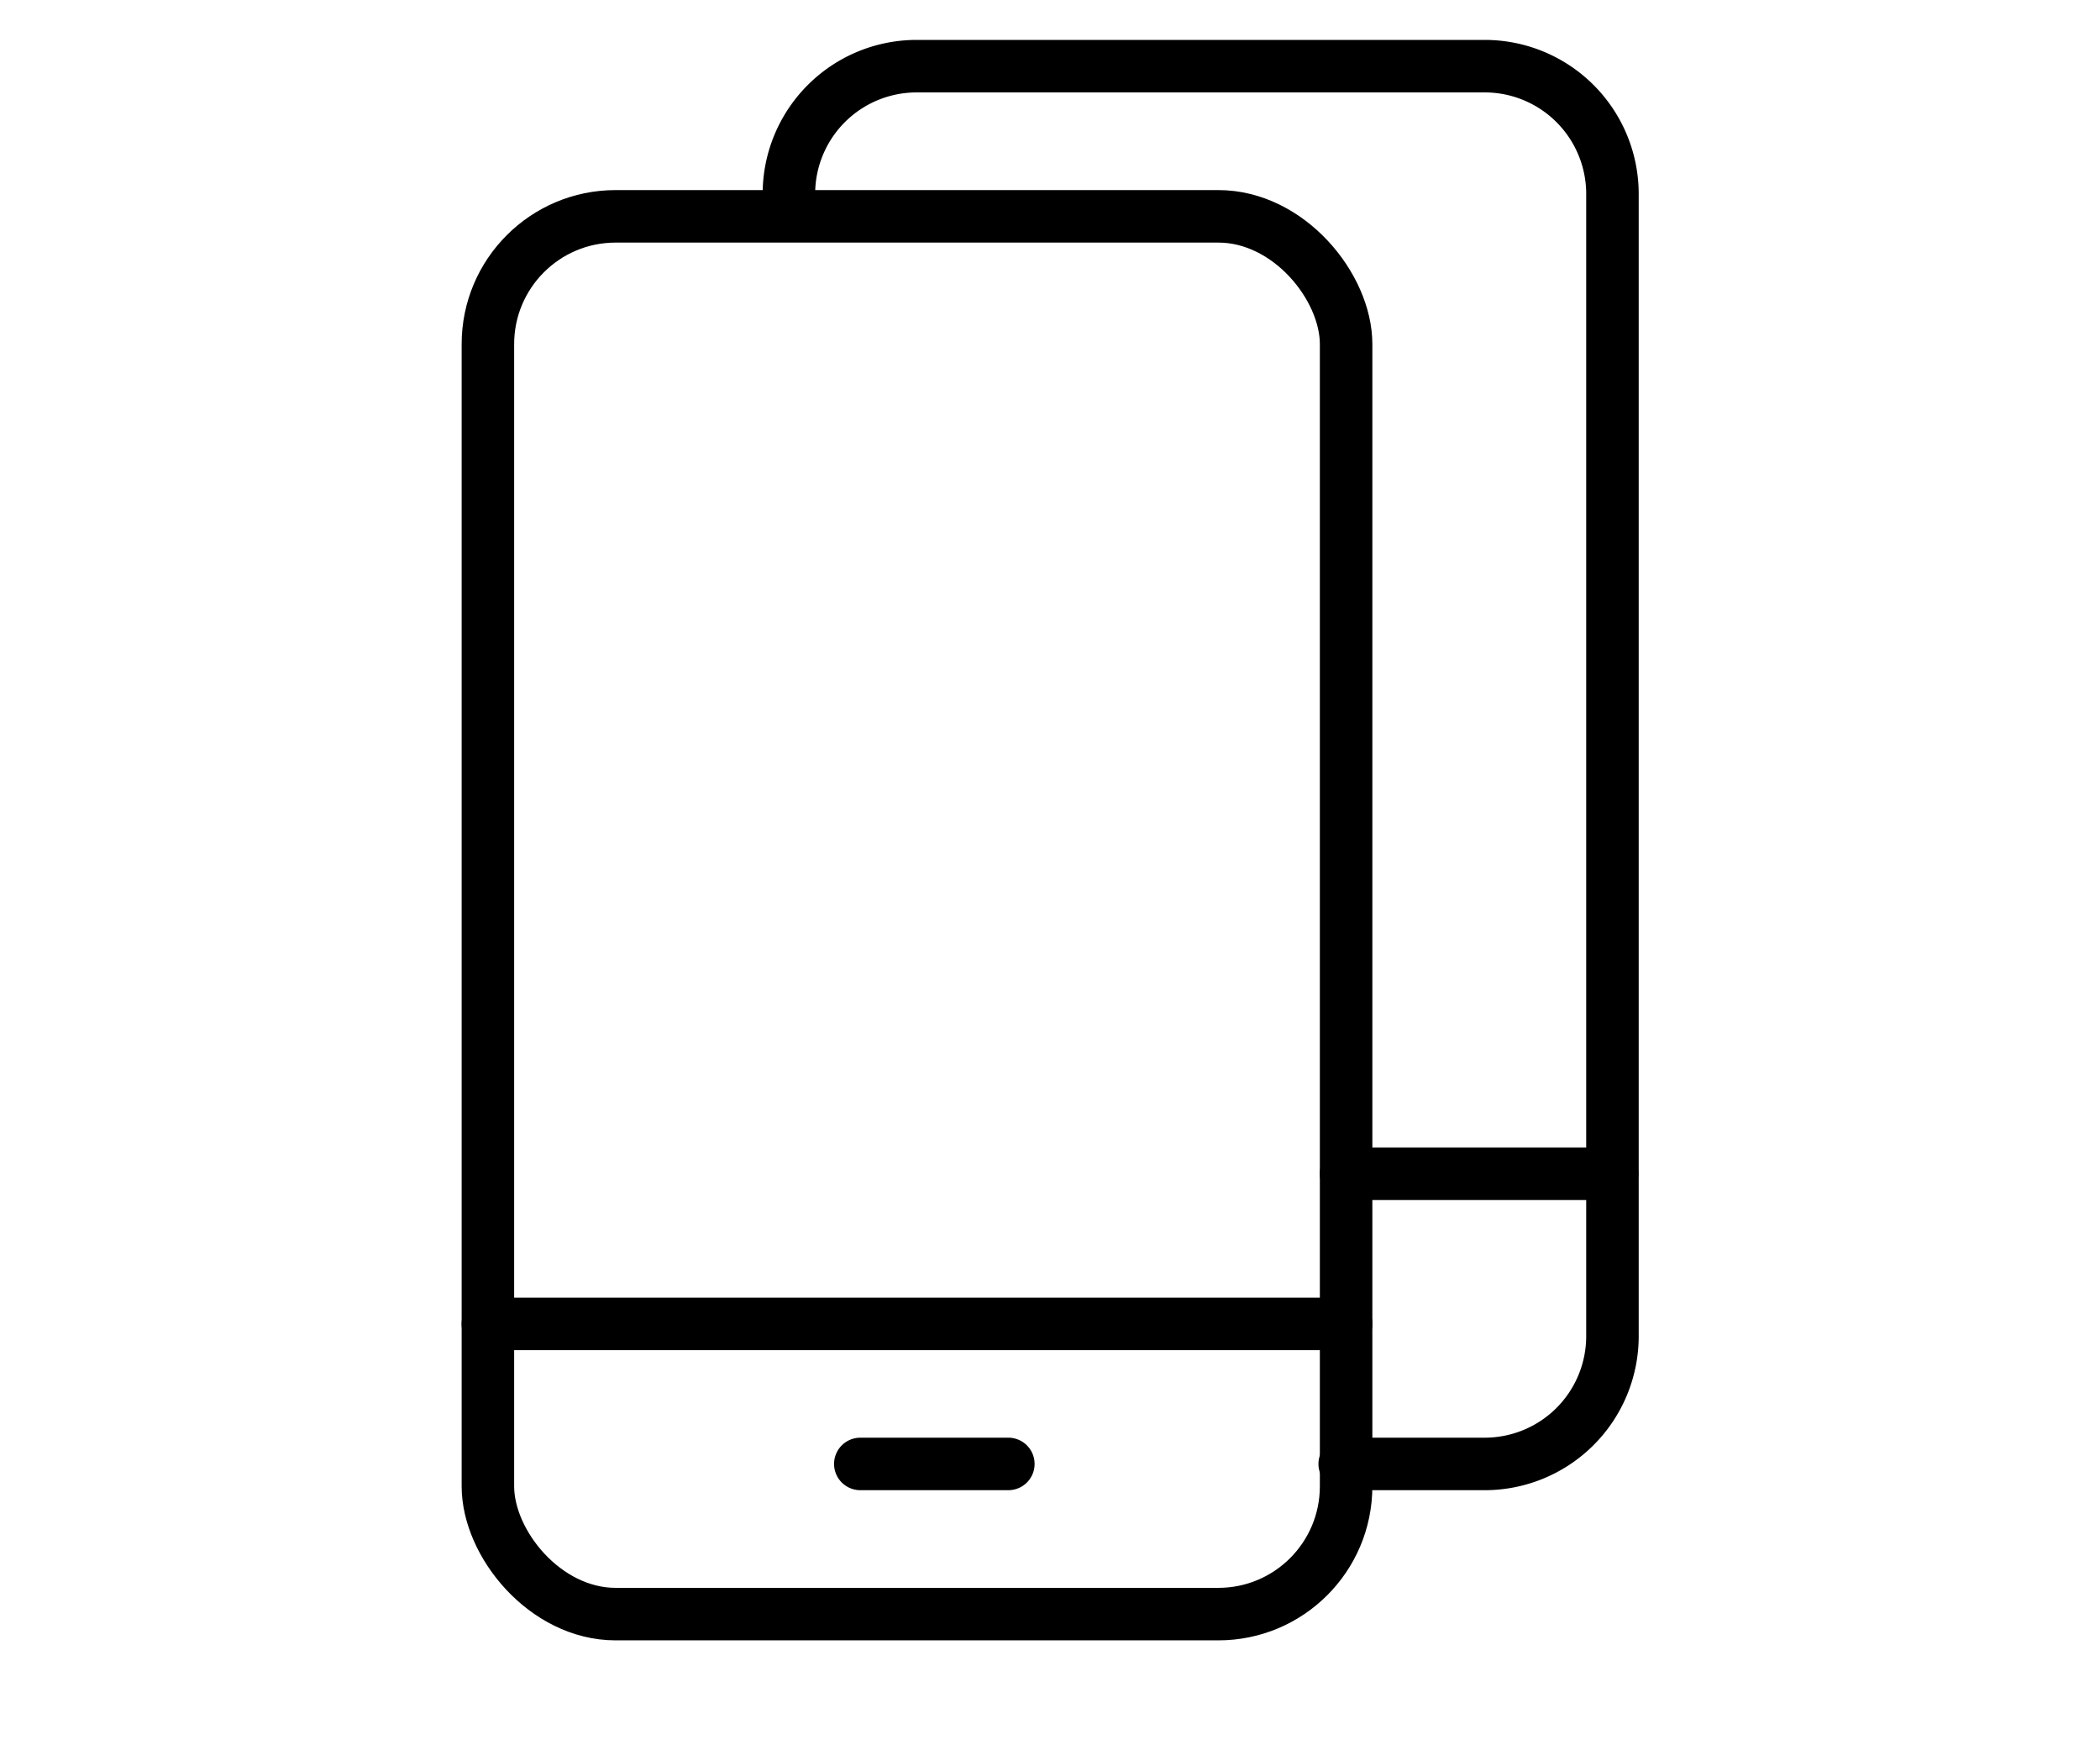
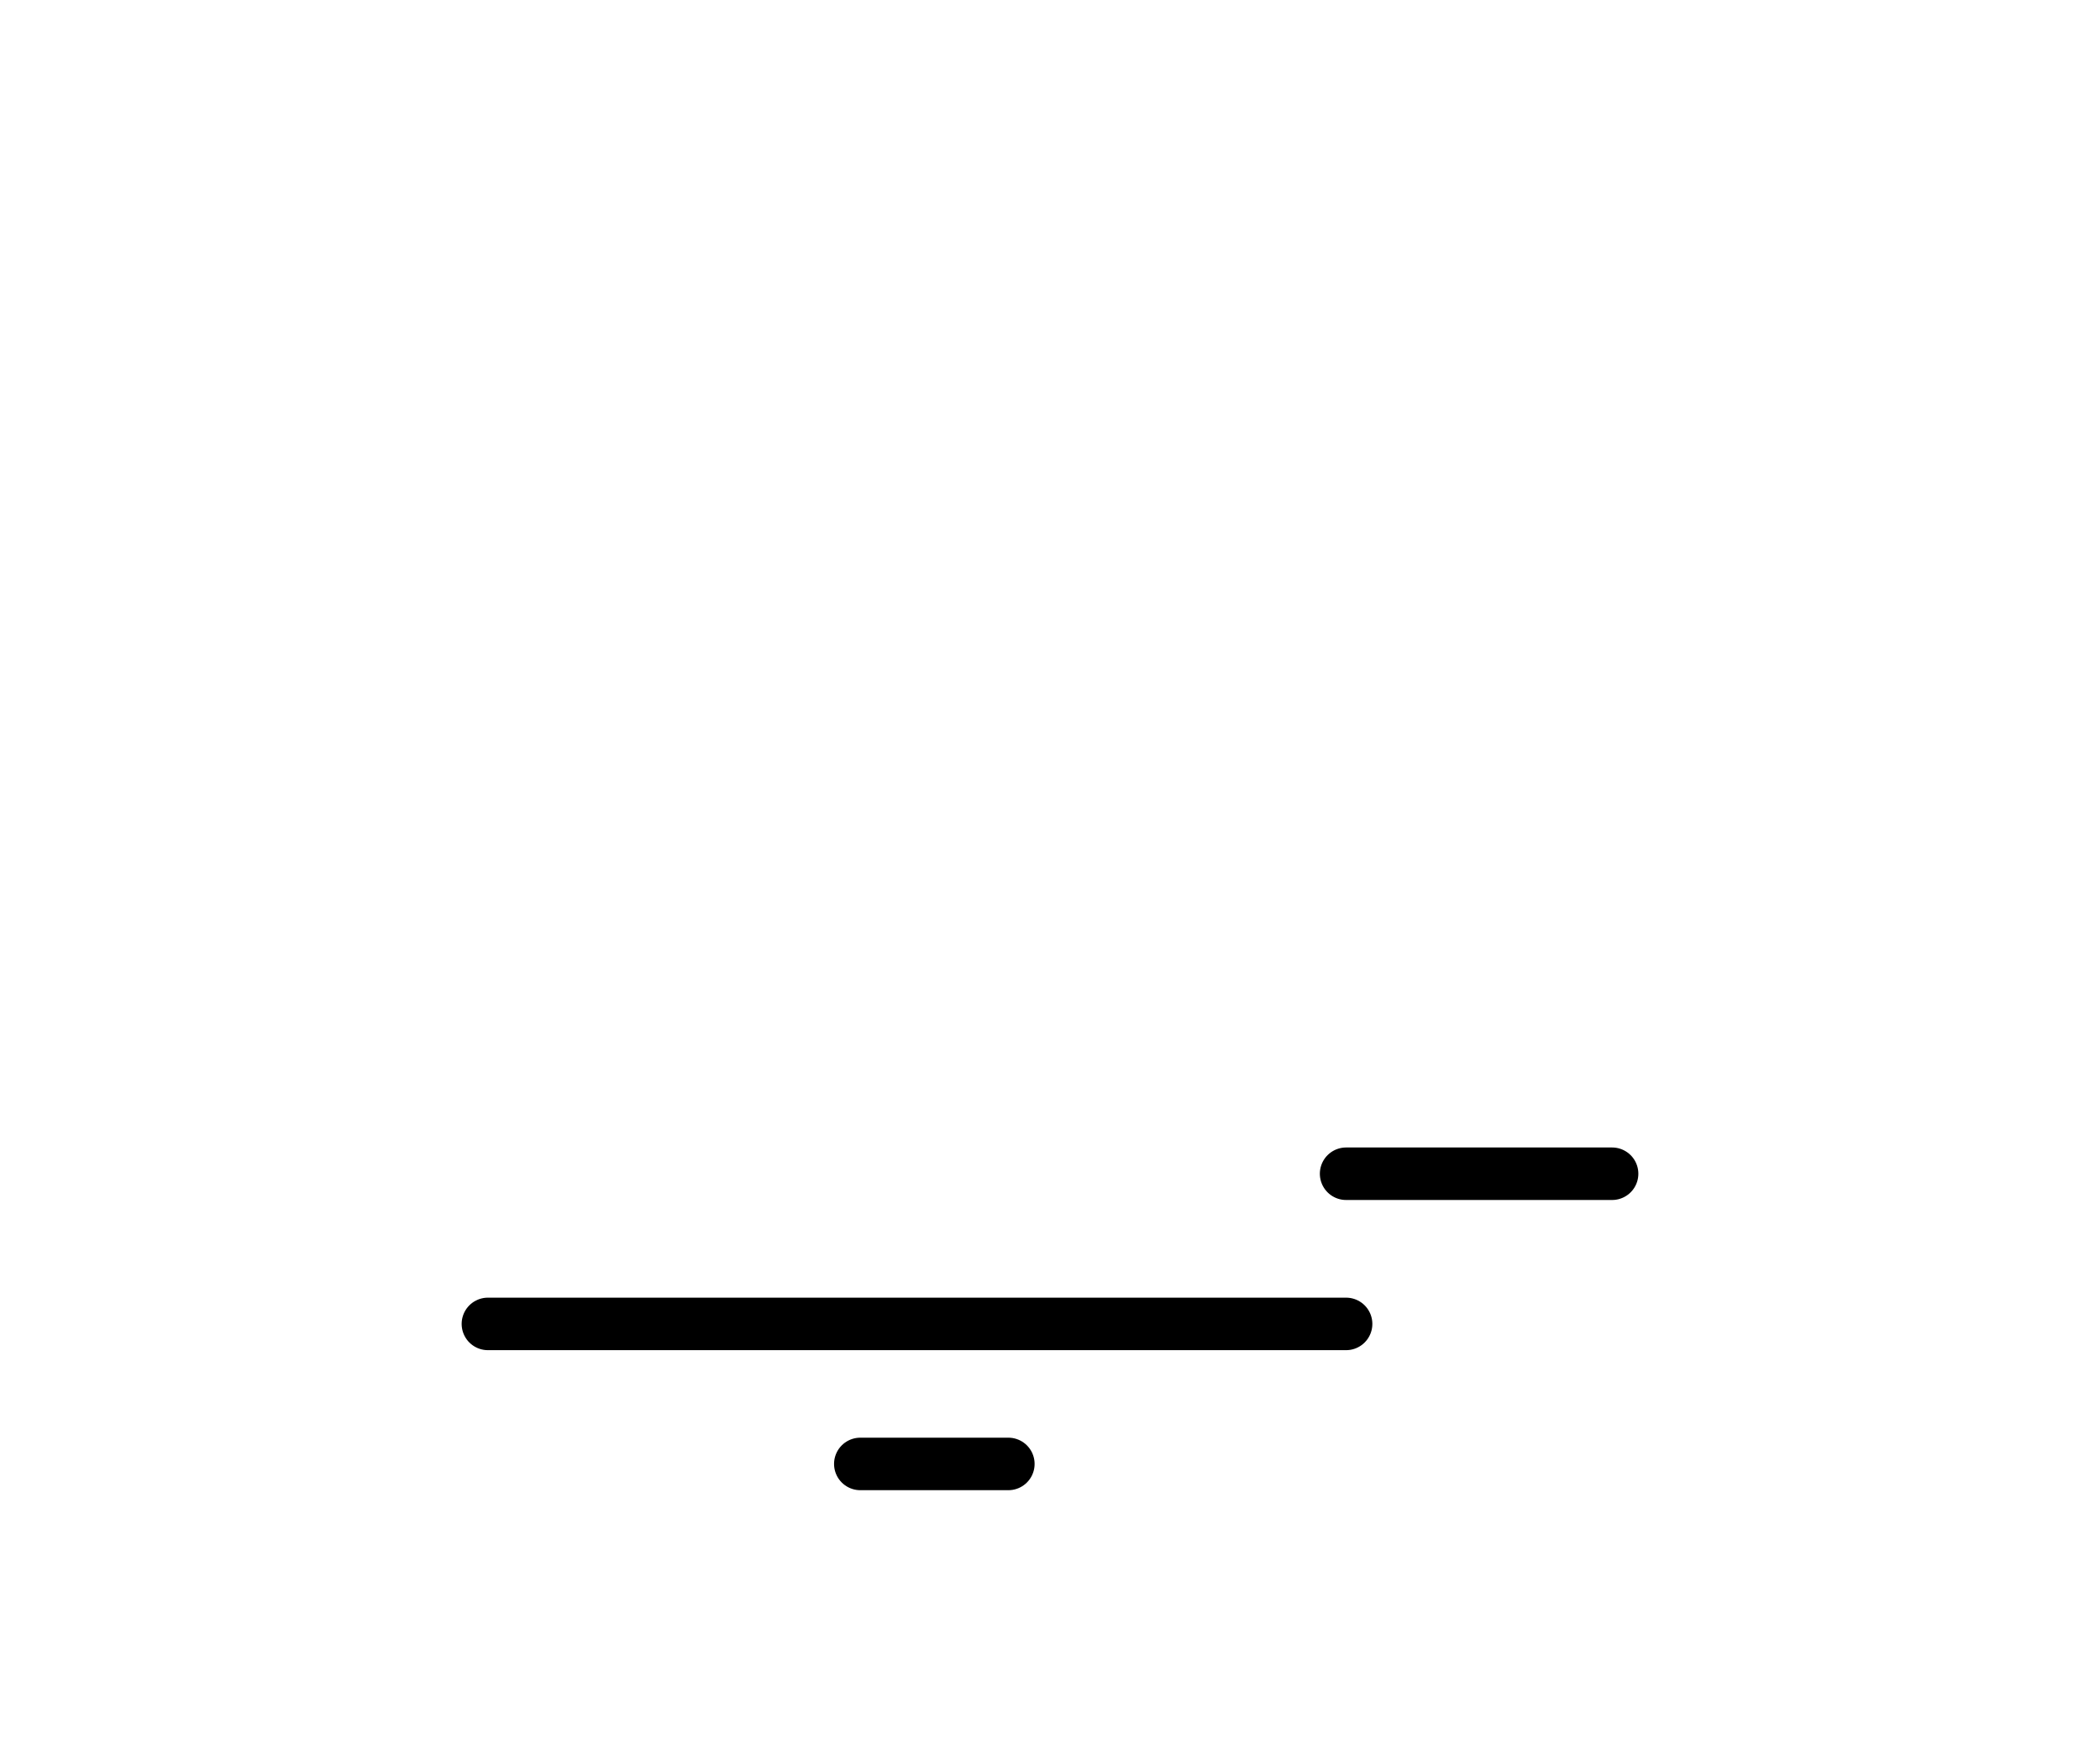
<svg xmlns="http://www.w3.org/2000/svg" id="Layer_1" data-name="Layer 1" width="60" height="50" viewBox="0 0 60 50">
  <defs>
    <style>.cls-1{fill:none;stroke:#000;stroke-linecap:round;stroke-linejoin:round;stroke-width:1.5px;}</style>
  </defs>
  <title>ico-</title>
-   <rect class="cls-1" x="13.94" y="6.18" width="24.52" height="39.93" rx="3.65" ry="3.65" />
  <line class="cls-1" x1="13.94" y1="37.82" x2="38.46" y2="37.82" />
  <line class="cls-1" x1="24.58" y1="41.82" x2="28.81" y2="41.82" />
-   <path class="cls-1" d="M22.54,5.54a3.65,3.65,0,0,1,3.65-3.65H42.42a3.65,3.65,0,0,1,3.65,3.65V38.17a3.65,3.65,0,0,1-3.65,3.65h-4" />
  <line class="cls-1" x1="38.46" y1="33.53" x2="46.06" y2="33.53" />
</svg>